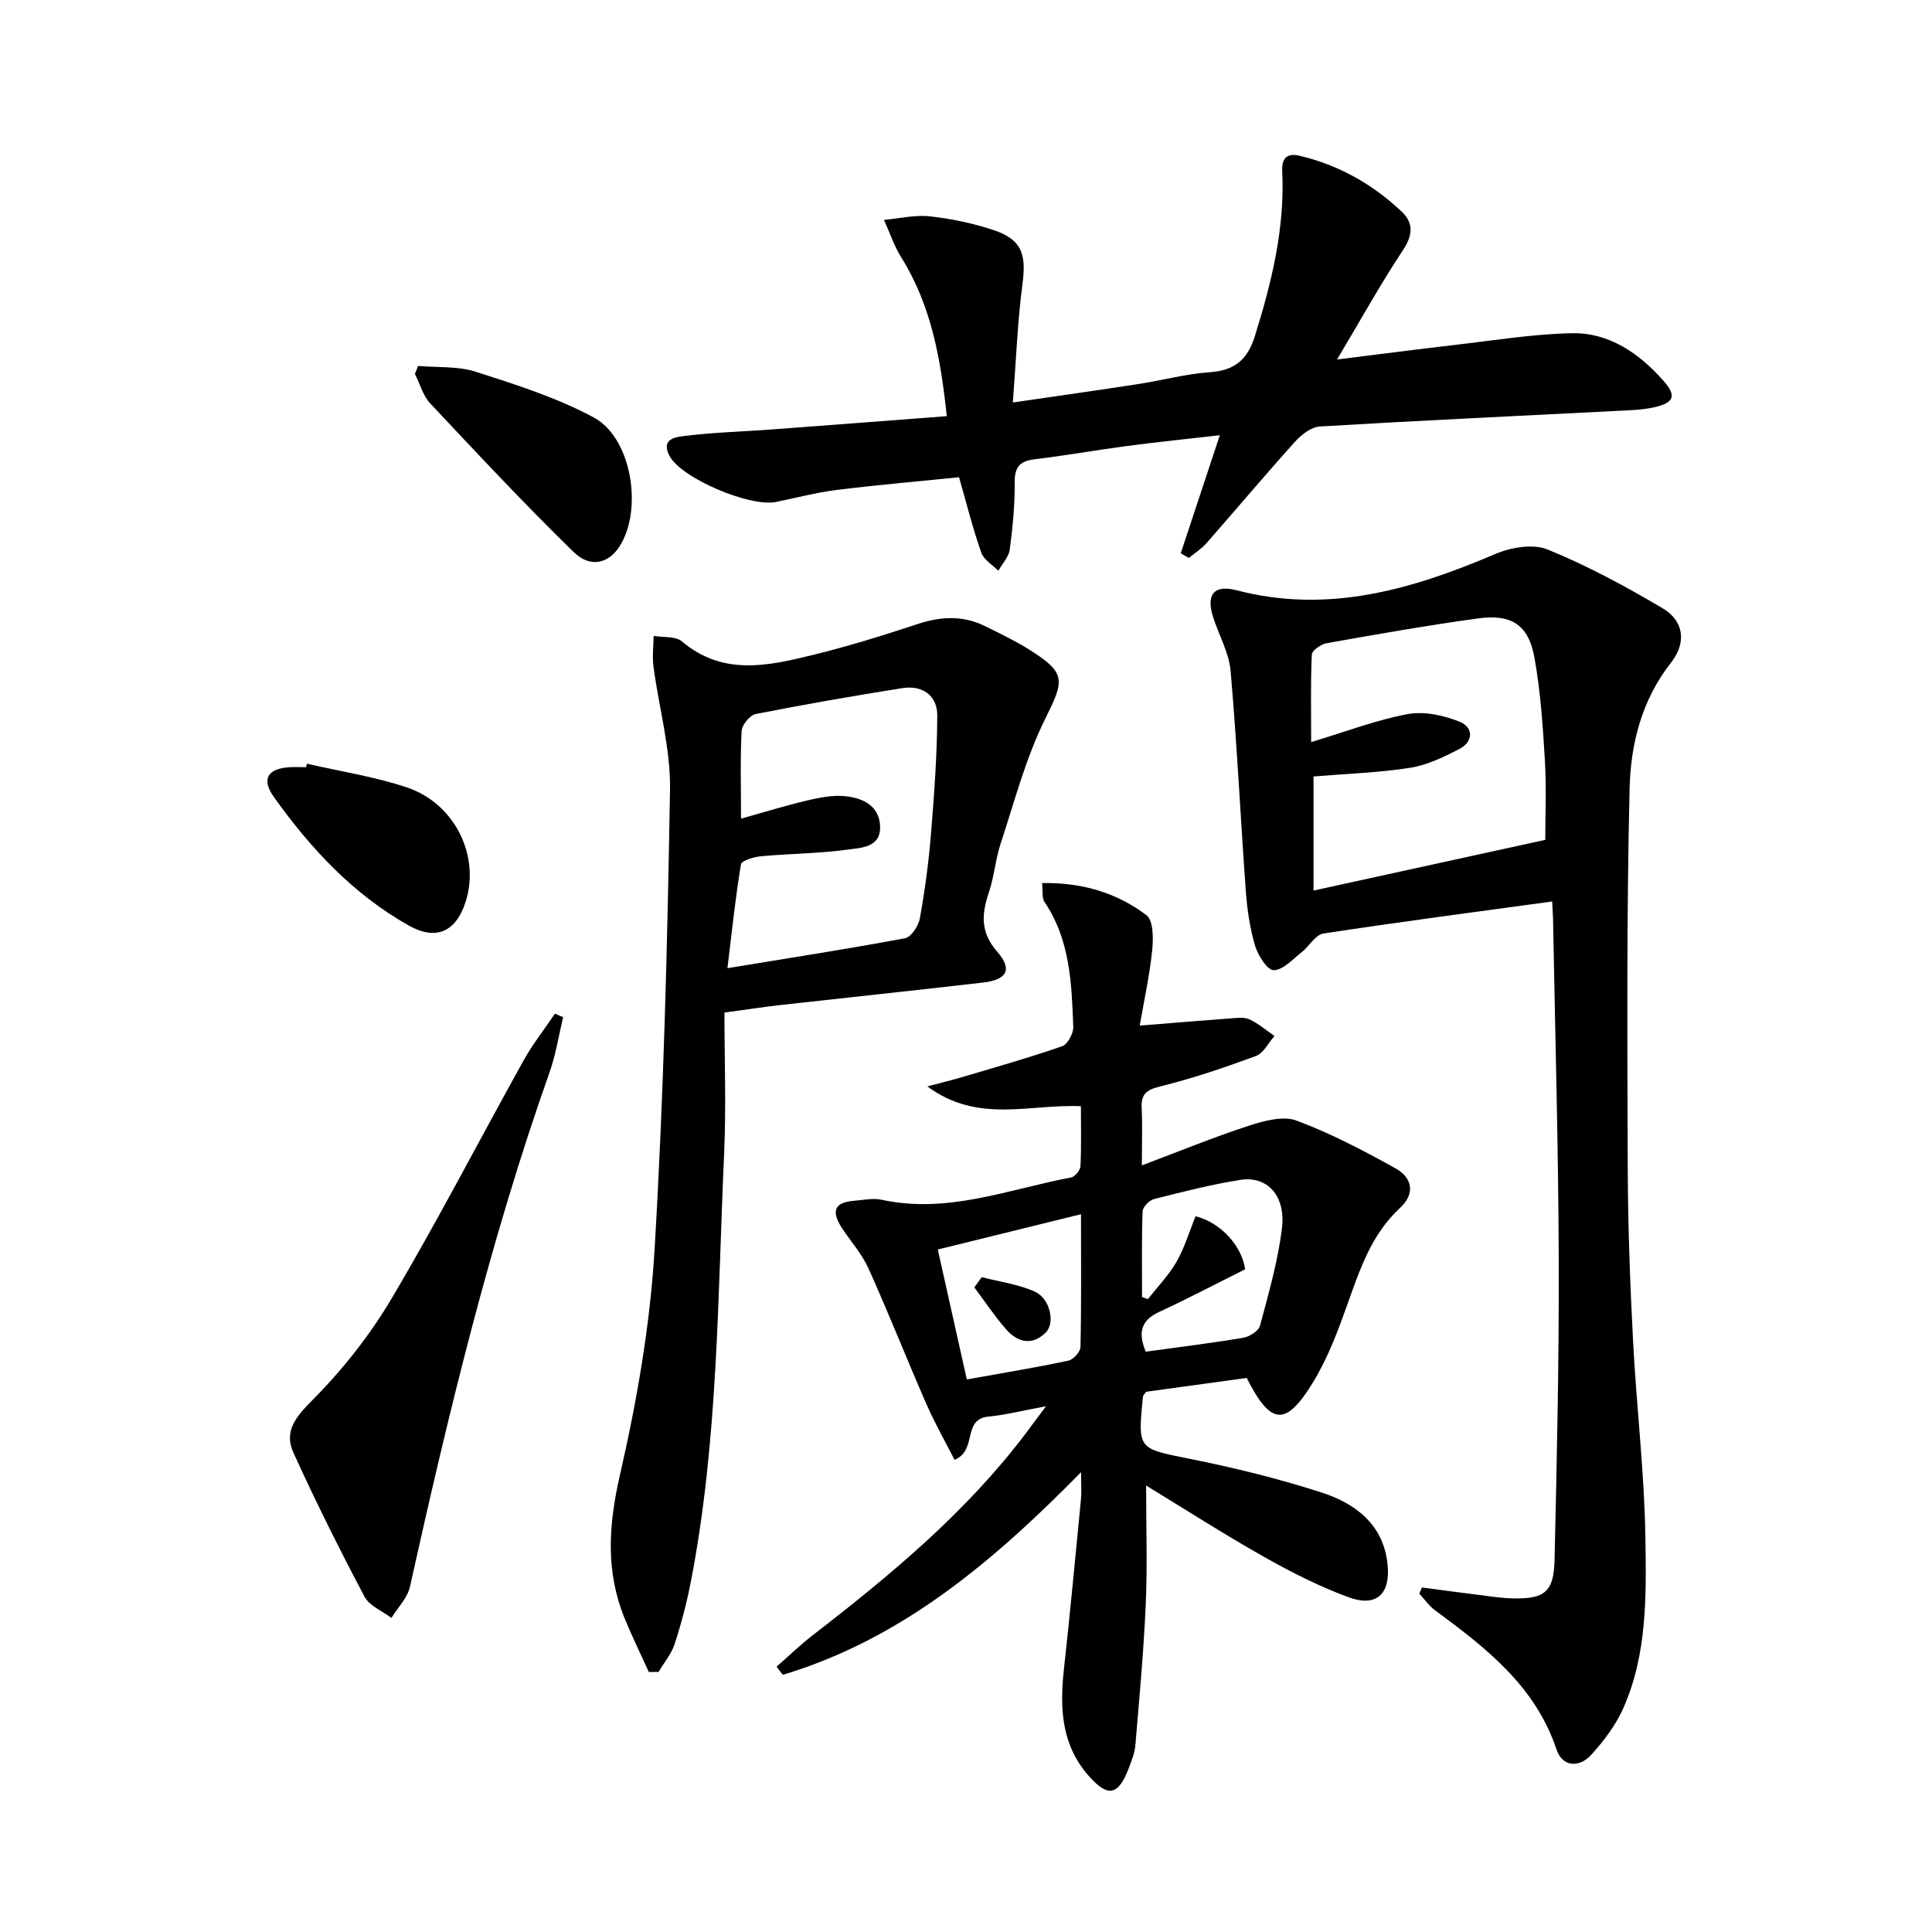
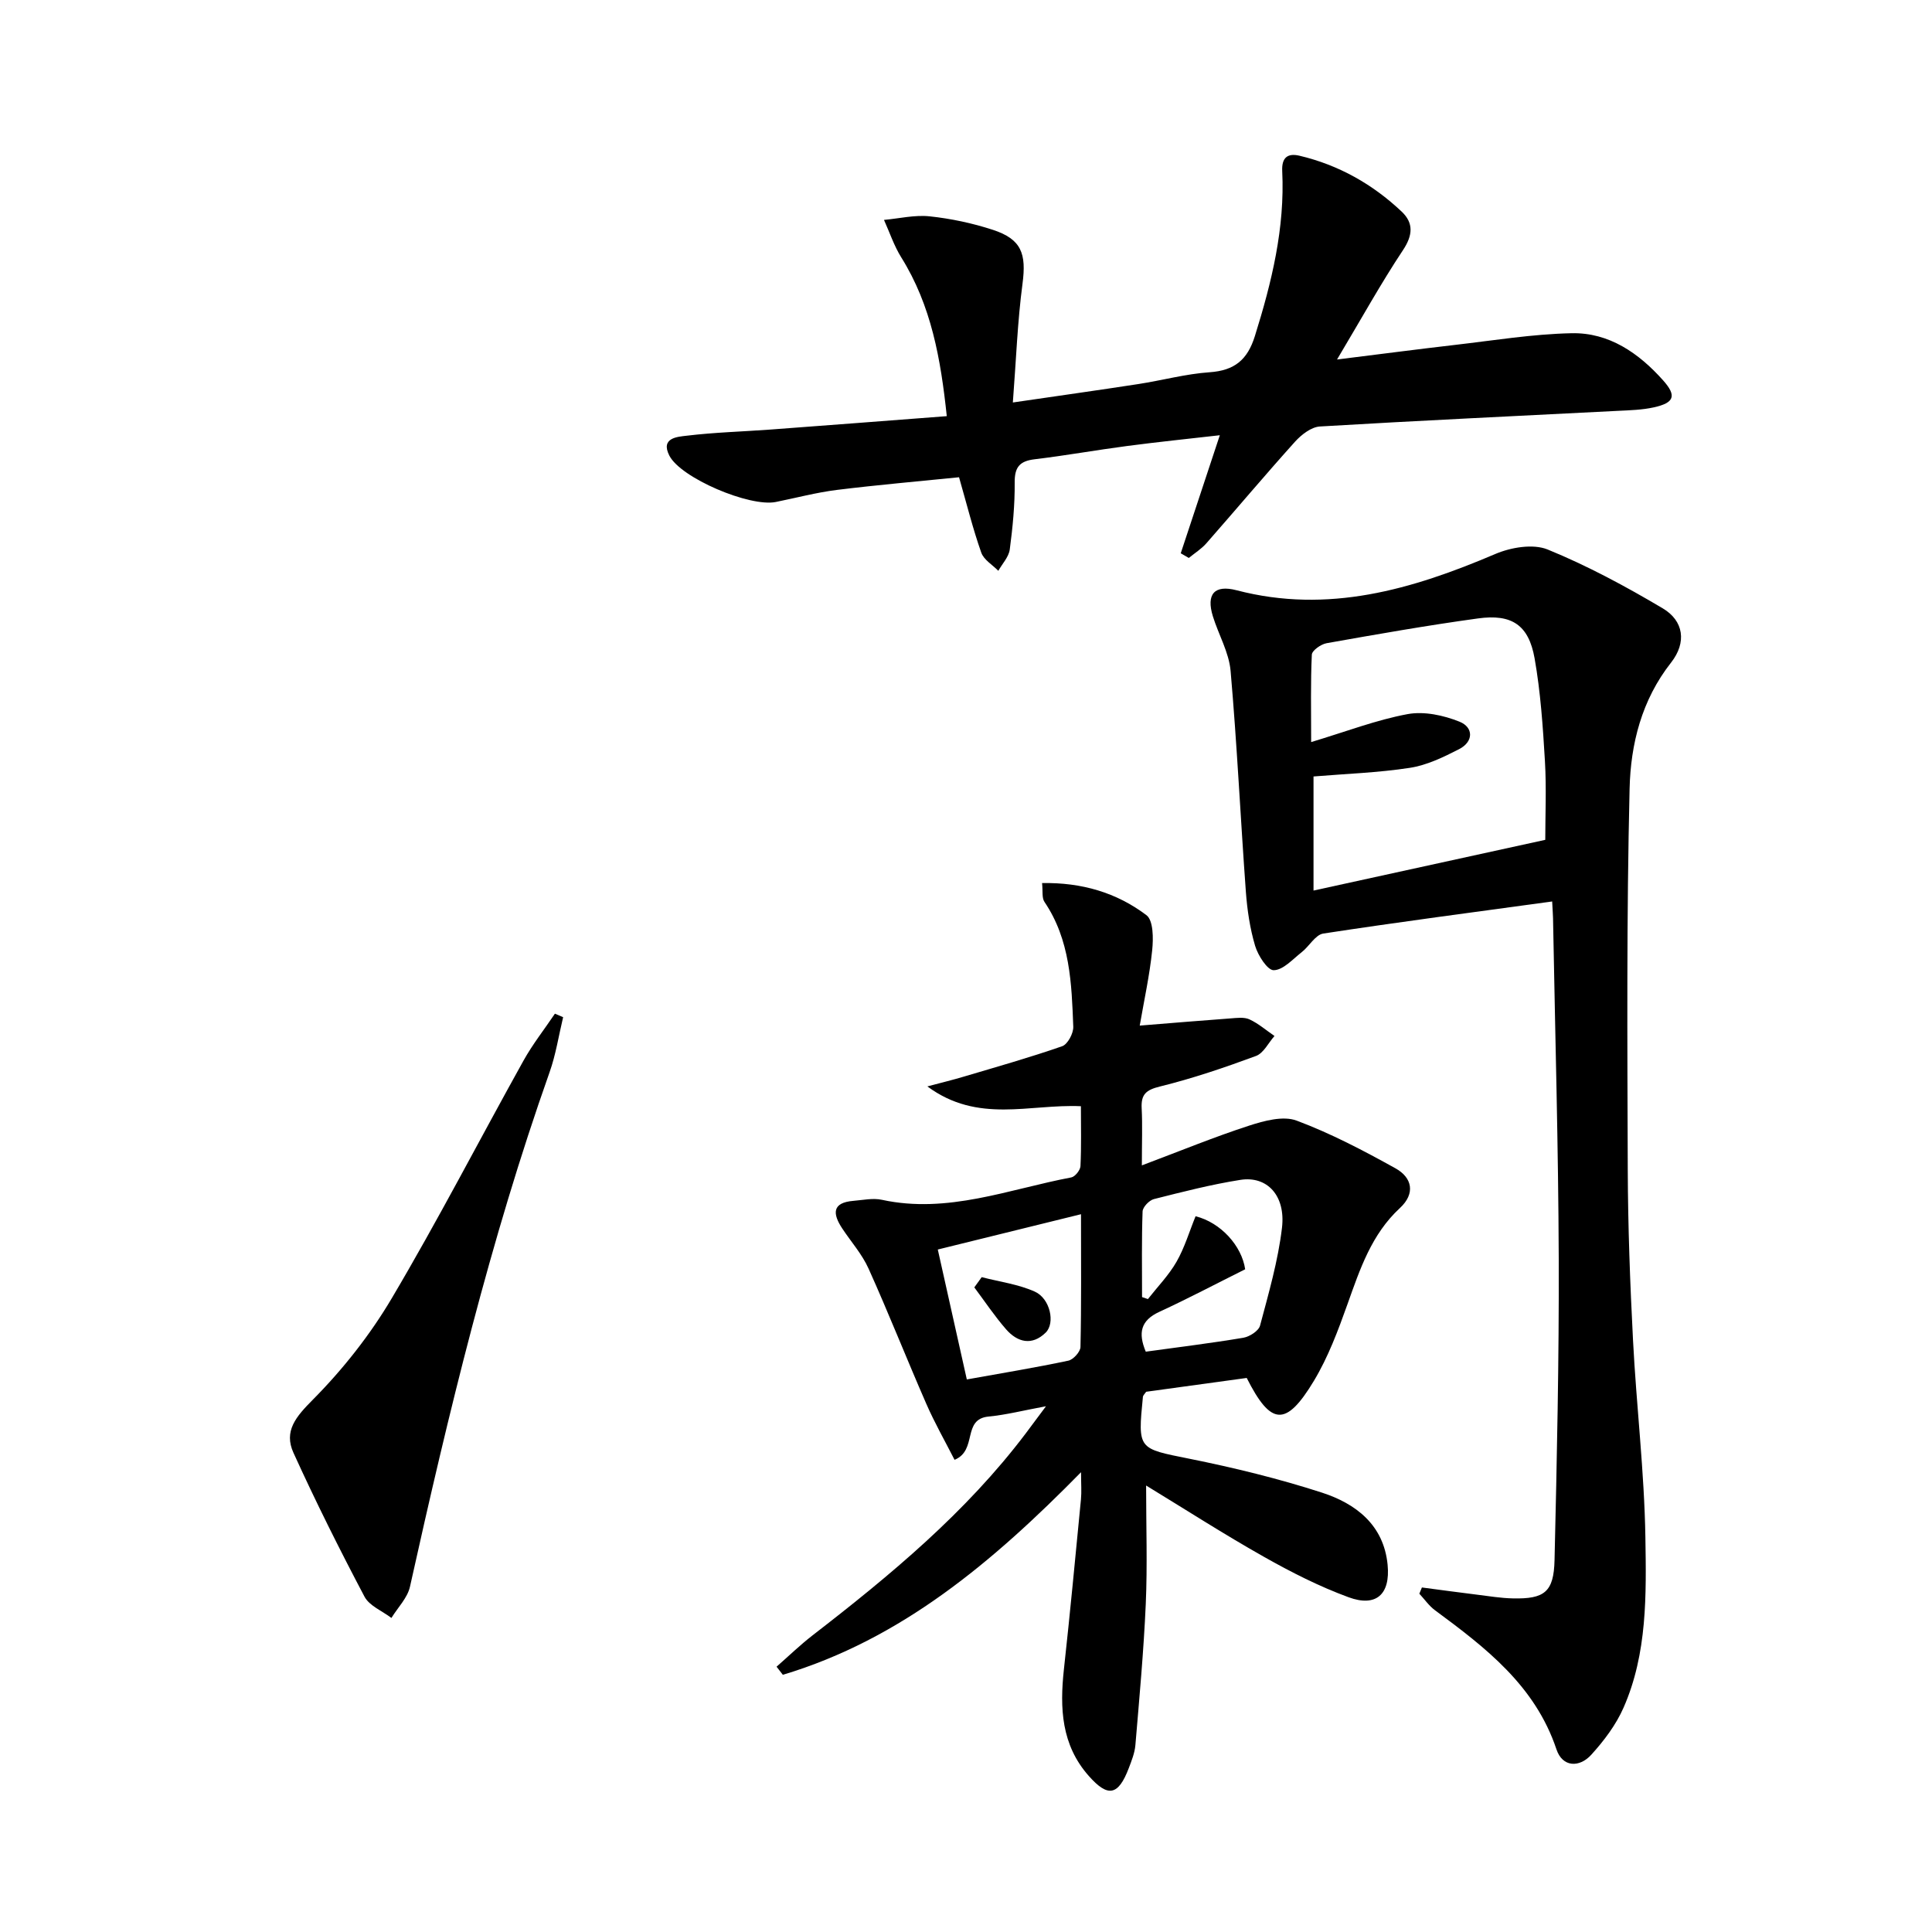
<svg xmlns="http://www.w3.org/2000/svg" enable-background="new 0 0 400 400" viewBox="0 0 400 400">
  <path d="m258.12 285.29c-7.2.99-14.1 1.94-20.82 2.86-.33.49-.64.75-.67 1.03-1.09 11-1.02 10.69 9.64 12.84 9.24 1.86 18.46 4.11 27.42 7.01 7.03 2.28 12.81 6.7 13.6 14.95.59 6.13-2.38 8.81-8.09 6.71-6.04-2.22-11.87-5.18-17.5-8.36-8.21-4.63-16.16-9.74-24.41-14.77 0 8.43.28 16.48-.07 24.5-.43 9.76-1.33 19.5-2.15 29.25-.14 1.62-.78 3.22-1.37 4.77-2.18 5.71-4.32 6.1-8.29 1.6-5.69-6.43-6.01-14.06-5.14-22.06 1.29-11.72 2.39-23.46 3.53-35.19.15-1.58.02-3.19.02-5.63-18.32 18.64-37.24 34.59-61.74 41.95-.43-.56-.86-1.12-1.3-1.68 2.49-2.18 4.87-4.49 7.48-6.51 16.11-12.45 31.73-25.41 44.11-41.79 1.19-1.57 2.35-3.15 4.19-5.62-4.63.85-8.23 1.78-11.88 2.13-5.55.53-2.24 6.98-7.05 8.96-1.93-3.79-4.11-7.61-5.86-11.62-4.06-9.29-7.78-18.72-11.94-27.96-1.34-2.99-3.63-5.56-5.46-8.33-2-3.03-2.14-5.35 2.34-5.71 1.96-.16 4.03-.62 5.89-.21 13.62 2.95 26.25-2.19 39.2-4.64.78-.15 1.86-1.5 1.9-2.34.2-4.11.09-8.23.09-12.4-10.62-.49-21.3 3.66-31.79-4.1 3.2-.85 5.36-1.37 7.49-2.01 6.83-2.03 13.7-3.97 20.42-6.31 1.14-.4 2.35-2.67 2.3-4.03-.34-8.96-.64-17.99-5.97-25.86-.56-.83-.31-2.2-.49-3.89 8.21-.15 15.44 1.98 21.61 6.65 1.44 1.09 1.44 4.82 1.19 7.24-.53 5.18-1.66 10.3-2.58 15.62 6.96-.56 12.87-1.06 18.79-1.49 1.32-.1 2.84-.31 3.95.21 1.85.86 3.45 2.26 5.16 3.43-1.26 1.42-2.26 3.56-3.84 4.14-6.52 2.41-13.14 4.66-19.88 6.32-2.92.71-3.93 1.67-3.78 4.52.18 3.44.04 6.89.04 11.81 8.08-3.04 15.06-5.91 22.21-8.23 3.12-1.01 7.04-2.08 9.83-1.04 7.07 2.64 13.84 6.2 20.47 9.88 3.46 1.92 4.17 5.21.92 8.22-5.88 5.43-8.27 12.64-10.85 19.88-1.94 5.44-4 10.98-6.96 15.9-5.77 9.57-8.9 9.33-13.91-.6zm-.32-22.5c-5.98 2.98-11.8 6.06-17.77 8.81-3.89 1.79-4.42 4.39-2.81 8.25 6.8-.94 13.52-1.76 20.19-2.88 1.3-.22 3.18-1.42 3.47-2.52 1.78-6.69 3.73-13.41 4.54-20.24.79-6.7-3.1-10.8-8.61-9.93-6.03.95-11.98 2.48-17.91 3.98-.97.25-2.31 1.65-2.34 2.56-.21 5.9-.11 11.82-.11 17.73.4.14.8.27 1.21.41 2.01-2.56 4.33-4.94 5.93-7.73 1.68-2.94 2.66-6.28 3.94-9.42 5.23 1.31 9.56 6.13 10.27 10.98zm-63.64-4.09c2.11 9.43 4.04 18.07 6.01 26.9 7.38-1.33 14.23-2.45 21.02-3.89 1.03-.22 2.48-1.83 2.51-2.82.2-8.8.11-17.6.11-27.5-10.22 2.53-19.76 4.88-29.65 7.31z" />
-   <path d="m321.36 186.64c-16.23 2.22-31.83 4.26-47.38 6.64-1.65.25-2.91 2.64-4.49 3.87-1.85 1.45-3.82 3.69-5.78 3.72-1.3.02-3.25-3.04-3.85-5.04-1.08-3.62-1.64-7.46-1.92-11.24-1.11-15.23-1.83-30.49-3.16-45.7-.34-3.84-2.5-7.51-3.67-11.3-1.41-4.58.31-6.58 4.92-5.38 18.93 4.94 36.32-.16 53.55-7.51 3.23-1.38 7.83-2.16 10.85-.93 8.23 3.36 16.15 7.63 23.82 12.18 4.34 2.57 5.01 7.05 1.72 11.24-6.1 7.76-8.36 16.87-8.58 26.1-.63 26.26-.47 52.55-.38 78.82.04 11.8.48 23.61 1.09 35.4.7 13.6 2.34 27.18 2.56 40.78.19 11.88.42 24.02-4.52 35.26-1.56 3.56-4.05 6.85-6.68 9.75-2.47 2.72-5.97 2.6-7.21-1.11-4.41-13.2-14.66-21.05-25.16-28.81-1.24-.92-2.16-2.27-3.23-3.42.18-.43.35-.86.53-1.29 3.8.5 7.61 1.02 11.41 1.49 2.46.3 4.93.72 7.41.77 6.56.15 8.49-1.32 8.64-7.93.49-20.79.94-41.59.87-62.39-.08-23.13-.74-46.26-1.16-69.39 0-1.43-.12-2.91-.2-4.58zm-1.43-12.76c0-5.08.26-10.72-.07-16.32-.42-7.11-.9-14.27-2.14-21.27-1.23-6.9-4.72-9.22-11.72-8.25-10.49 1.44-20.93 3.28-31.35 5.13-1.17.21-3.01 1.51-3.05 2.37-.27 5.7-.14 11.43-.14 18.1 7.34-2.21 13.54-4.6 19.97-5.79 3.41-.63 7.45.24 10.75 1.57 2.9 1.16 2.95 4.13-.1 5.69-3.22 1.65-6.66 3.32-10.17 3.86-6.62 1.02-13.36 1.24-19.96 1.79v23.62c16.1-3.53 31.76-6.96 47.98-10.5z" />
-   <path d="m134.33 346.17c-1.67-3.69-3.47-7.34-5-11.09-3.98-9.75-3.35-19.34-.99-29.65 3.51-15.32 6.25-31.01 7.18-46.67 1.89-31.71 2.66-63.49 3.2-95.26.14-8.49-2.31-17.01-3.43-25.54-.27-2.06.01-4.2.04-6.3 1.98.34 4.54.02 5.86 1.14 8.53 7.22 17.92 5.05 27.22 2.77 7.23-1.78 14.37-3.98 21.44-6.33 4.81-1.6 9.43-1.89 14.02.36 3.13 1.54 6.3 3.06 9.25 4.91 7.71 4.85 7.25 6.31 3.24 14.4-4.01 8.1-6.33 17.07-9.18 25.72-1.09 3.3-1.34 6.87-2.45 10.16-1.52 4.5-1.78 8.25 1.76 12.29 3.18 3.63 1.99 5.77-2.91 6.34-14.02 1.63-28.07 3.1-42.1 4.67-3.45.39-6.89.93-11.49 1.55 0 9.74.37 19.53-.07 29.28-1.34 29.54-1.22 59.21-6.86 88.42-.85 4.39-1.99 8.75-3.37 13-.67 2.08-2.2 3.88-3.34 5.81-.66.01-1.34.01-2.02.02zm19.09-176.68c5.15-1.43 9.38-2.75 13.68-3.76 2.54-.59 5.24-1.14 7.79-.9 3.62.35 7.11 1.89 7.32 6.15.23 4.54-3.98 4.54-6.79 4.93-5.91.81-11.92.82-17.87 1.37-1.48.14-4.01.89-4.14 1.68-1.14 6.78-1.84 13.63-2.8 21.49 12.97-2.13 24.91-3.98 36.78-6.2 1.27-.24 2.78-2.57 3.06-4.14 1.03-5.7 1.81-11.47 2.28-17.25.67-8.23 1.29-16.49 1.32-24.74.01-4.11-3.06-6.31-7.23-5.65-10.15 1.61-20.27 3.37-30.35 5.36-1.2.24-2.85 2.23-2.92 3.49-.31 5.62-.13 11.28-.13 18.17z" />
+   <path d="m321.36 186.64c-16.23 2.22-31.83 4.26-47.38 6.64-1.65.25-2.91 2.64-4.49 3.87-1.85 1.45-3.82 3.69-5.78 3.72-1.3.02-3.25-3.04-3.85-5.04-1.08-3.62-1.64-7.46-1.92-11.24-1.11-15.23-1.83-30.49-3.16-45.7-.34-3.84-2.5-7.51-3.67-11.3-1.41-4.58.31-6.58 4.92-5.38 18.93 4.94 36.32-.16 53.55-7.51 3.23-1.38 7.83-2.16 10.85-.93 8.23 3.36 16.15 7.63 23.82 12.18 4.34 2.57 5.01 7.05 1.72 11.24-6.1 7.76-8.36 16.87-8.58 26.1-.63 26.26-.47 52.55-.38 78.82.04 11.8.48 23.61 1.09 35.4.7 13.6 2.34 27.18 2.56 40.78.19 11.88.42 24.02-4.52 35.26-1.56 3.56-4.05 6.85-6.68 9.75-2.47 2.72-5.97 2.6-7.21-1.11-4.41-13.2-14.66-21.05-25.16-28.81-1.24-.92-2.16-2.27-3.23-3.42.18-.43.35-.86.53-1.29 3.8.5 7.61 1.02 11.41 1.49 2.46.3 4.93.72 7.41.77 6.56.15 8.49-1.32 8.64-7.93.49-20.79.94-41.59.87-62.39-.08-23.13-.74-46.26-1.16-69.39 0-1.43-.12-2.91-.2-4.58zm-1.43-12.76c0-5.08.26-10.72-.07-16.32-.42-7.11-.9-14.27-2.14-21.27-1.23-6.9-4.72-9.22-11.72-8.25-10.49 1.44-20.93 3.28-31.35 5.13-1.17.21-3.01 1.51-3.05 2.37-.27 5.7-.14 11.43-.14 18.1 7.34-2.21 13.54-4.6 19.97-5.79 3.41-.63 7.45.24 10.75 1.57 2.9 1.16 2.95 4.13-.1 5.69-3.22 1.65-6.66 3.32-10.17 3.86-6.62 1.02-13.36 1.24-19.96 1.79v23.62c16.1-3.53 31.76-6.96 47.98-10.5" />
  <path d="m244.46 114.55c2.63-7.95 5.27-15.9 8.09-24.44-6.48.74-12.82 1.39-19.13 2.22-6.42.84-12.8 1.99-19.23 2.76-3.08.37-4.14 1.63-4.11 4.81.04 4.63-.41 9.28-1.02 13.87-.21 1.55-1.55 2.95-2.37 4.41-1.21-1.24-3.01-2.28-3.53-3.77-1.71-4.84-2.95-9.84-4.6-15.6-8.25.84-16.78 1.57-25.27 2.62-4.26.53-8.45 1.65-12.67 2.5-5.41 1.09-19.71-4.97-22.05-9.62-1.87-3.71 1.77-3.88 3.6-4.1 5.77-.7 11.6-.85 17.4-1.28 11.92-.88 23.84-1.81 36.45-2.77-1.25-11.85-3.2-22.91-9.43-32.88-1.49-2.39-2.4-5.16-3.57-7.75 3.16-.29 6.37-1.07 9.46-.74 4.41.47 8.85 1.41 13.07 2.79 5.96 1.94 6.97 4.96 6.15 11.16-1.04 7.83-1.32 15.77-2 24.59 9.4-1.38 17.72-2.54 26.01-3.82 4.92-.76 9.79-2.1 14.73-2.44 5.14-.36 7.83-2.55 9.37-7.49 3.49-11.16 6.23-22.38 5.66-34.16-.14-2.83 1.15-3.75 3.57-3.18 8.1 1.91 15.16 5.9 21.17 11.58 2.47 2.34 2.32 4.87.26 7.97-4.57 6.88-8.57 14.13-13.65 22.64 9.1-1.13 16.71-2.13 24.33-3.01 8.07-.93 16.14-2.26 24.23-2.43 7.74-.17 13.91 4.11 18.94 9.75 2.87 3.21 2.33 4.66-1.92 5.6-2.4.53-4.93.6-7.4.72-20.58 1.06-41.17 2.01-61.74 3.24-1.78.11-3.82 1.69-5.13 3.14-6.23 6.92-12.22 14.05-18.37 21.05-1.03 1.17-2.41 2.03-3.63 3.03-.55-.32-1.11-.65-1.67-.97z" />
  <path d="m116.59 210.6c-.92 3.82-1.51 7.75-2.82 11.43-12.3 34.77-20.91 70.54-28.89 106.48-.52 2.33-2.53 4.32-3.84 6.47-1.9-1.45-4.57-2.5-5.58-4.42-5.17-9.79-10.12-19.7-14.7-29.77-2.05-4.5.51-7.48 4-10.99 6.21-6.26 11.85-13.4 16.34-20.99 9.55-16.13 18.16-32.82 27.28-49.21 1.89-3.4 4.33-6.49 6.51-9.73.57.24 1.14.49 1.7.73z" />
-   <path d="m86.56 75.76c4 .36 8.23.01 11.95 1.21 8.31 2.67 16.79 5.35 24.43 9.47 7.92 4.27 10.23 19.28 5.24 26.82-2.23 3.38-5.96 4.39-9.39 1.05-10.21-9.95-19.95-20.38-29.71-30.78-1.51-1.61-2.14-4.05-3.18-6.11.22-.56.44-1.11.66-1.66z" />
-   <path d="m63.54 158.11c6.92 1.6 14.01 2.68 20.71 4.92 9.93 3.33 15.17 14.17 12.17 23.63-1.99 6.27-6.14 8.16-11.83 4.94-11.52-6.5-20.32-15.97-27.9-26.61-2.61-3.67-1.29-5.85 3.19-6.14 1.16-.08 2.33-.01 3.49-.01.05-.24.11-.49.17-.73z" />
  <path d="m203.25 264.42c3.69.96 7.58 1.46 11 3 3.18 1.43 4.26 6.51 2.25 8.48-2.83 2.77-5.83 2.03-8.2-.68-2.38-2.73-4.4-5.77-6.58-8.68.51-.7 1.02-1.41 1.53-2.12z" />
</svg>